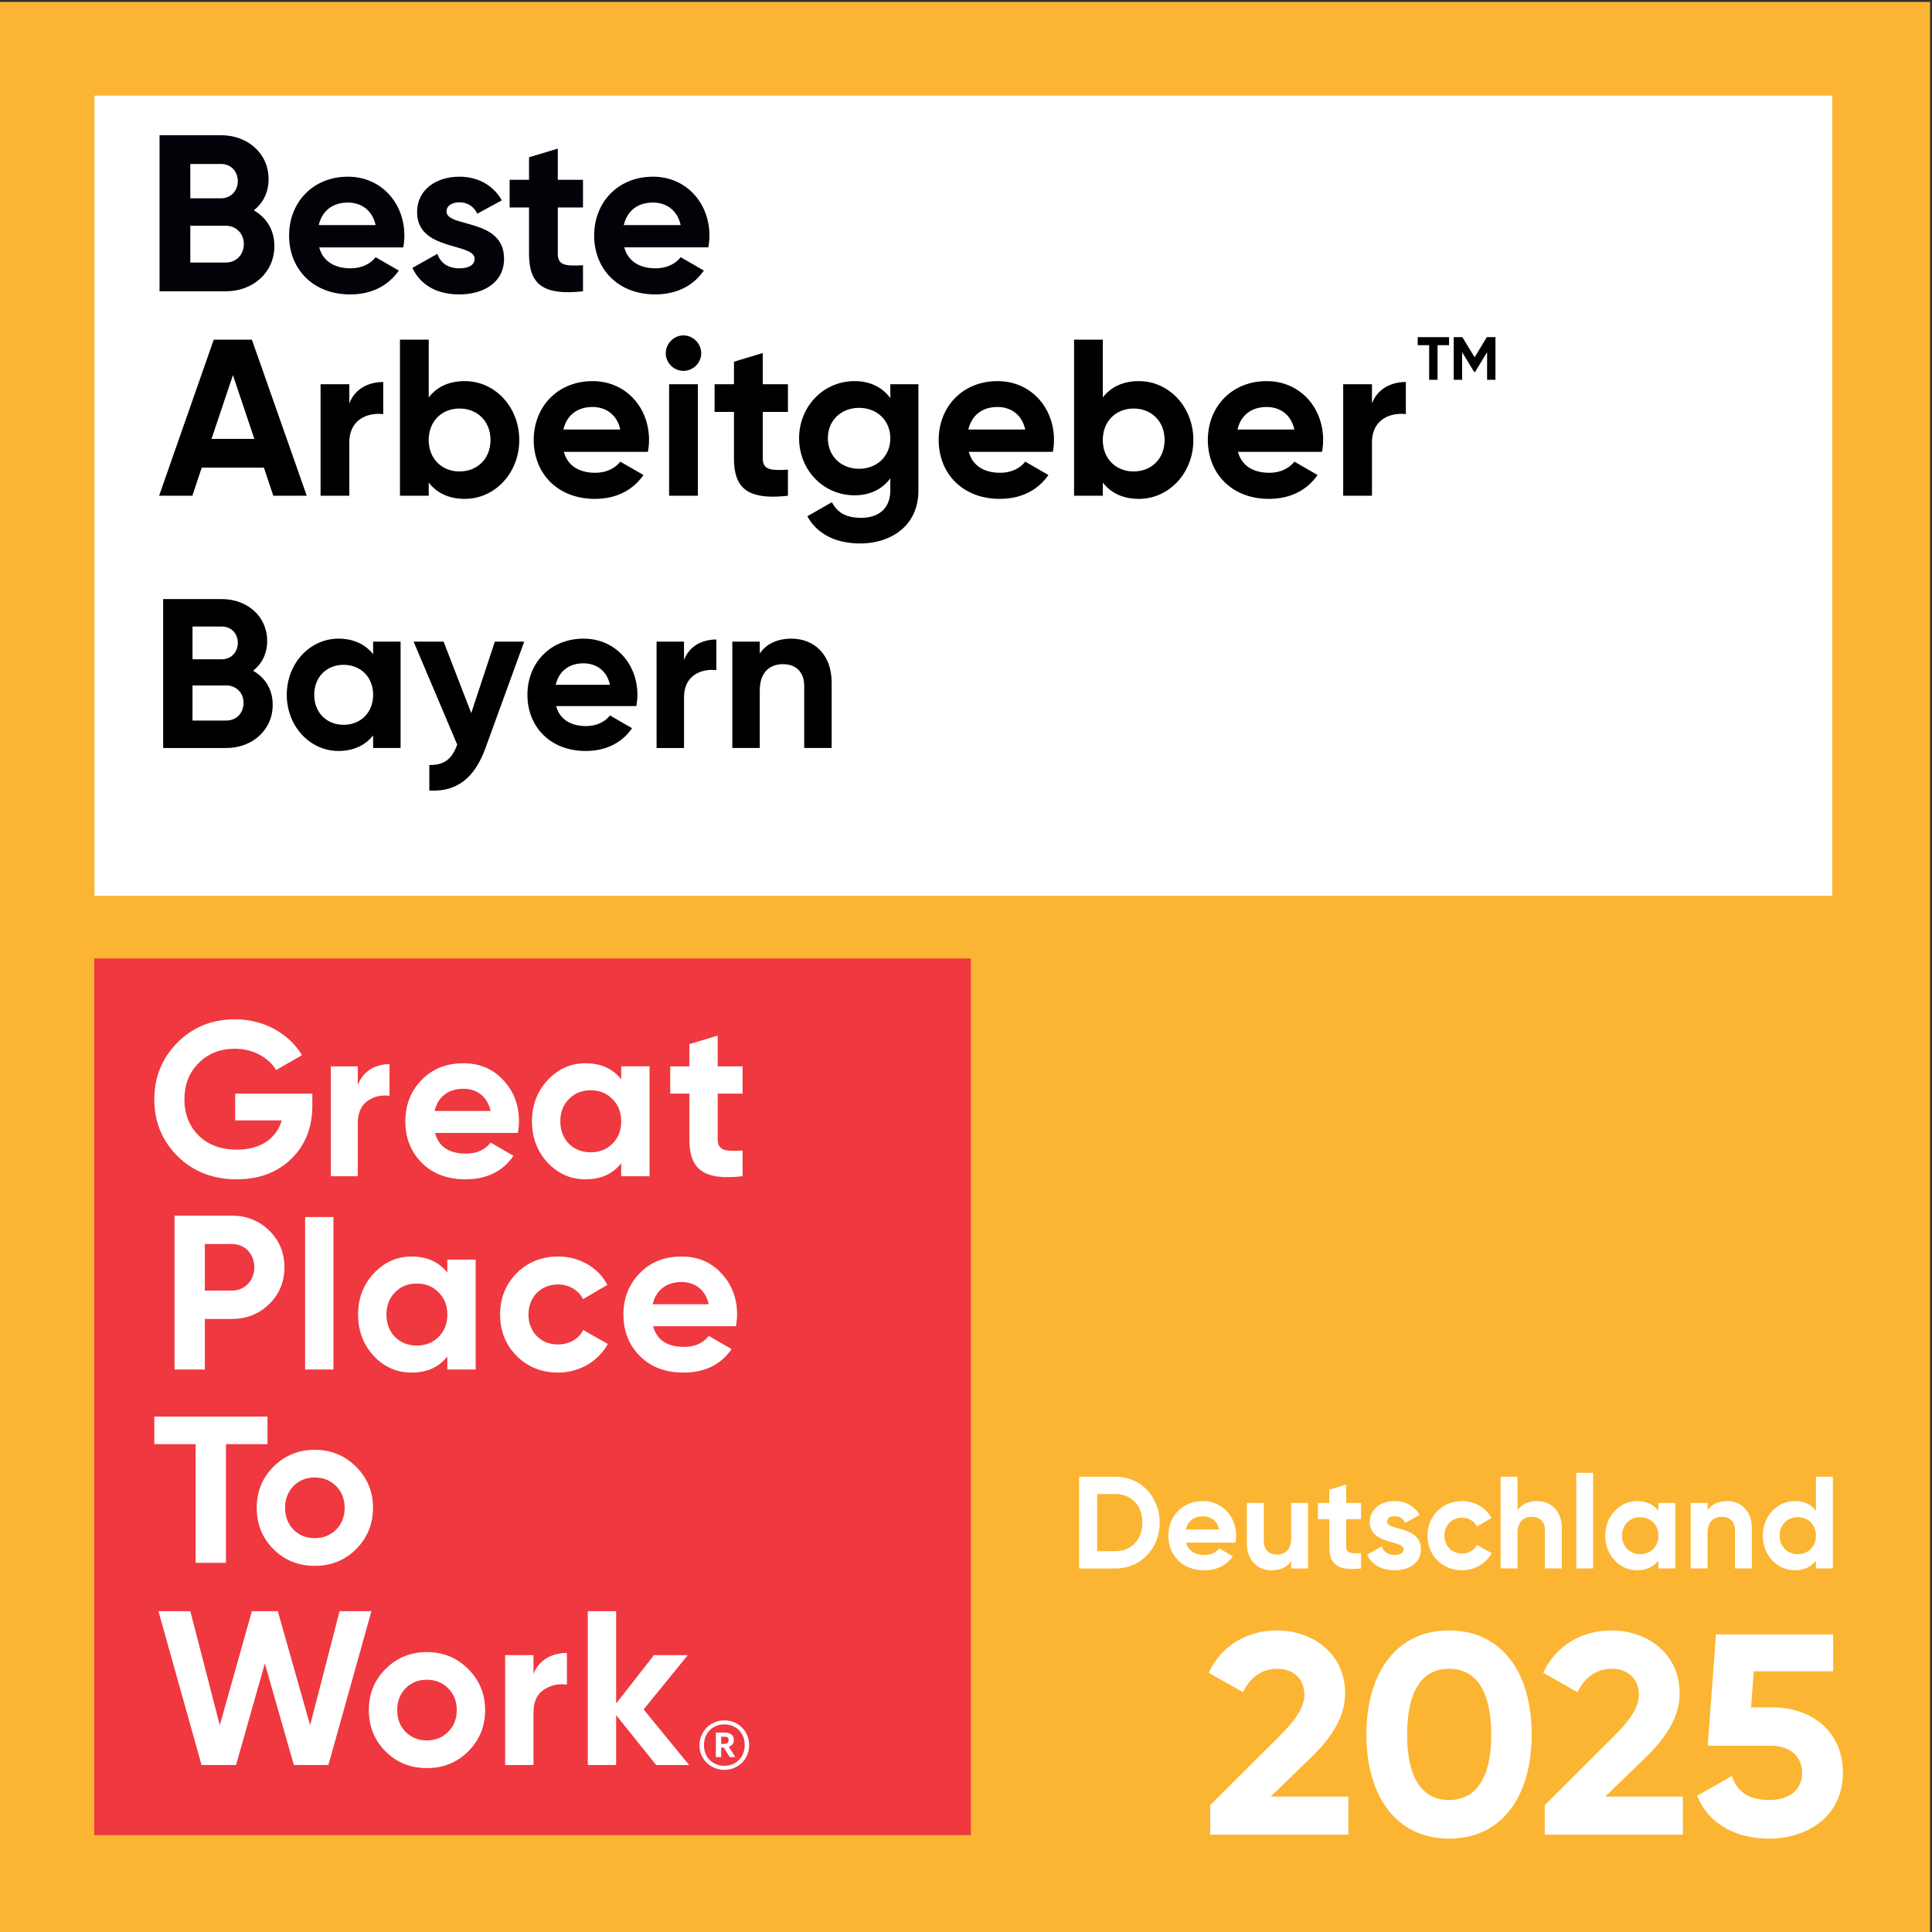
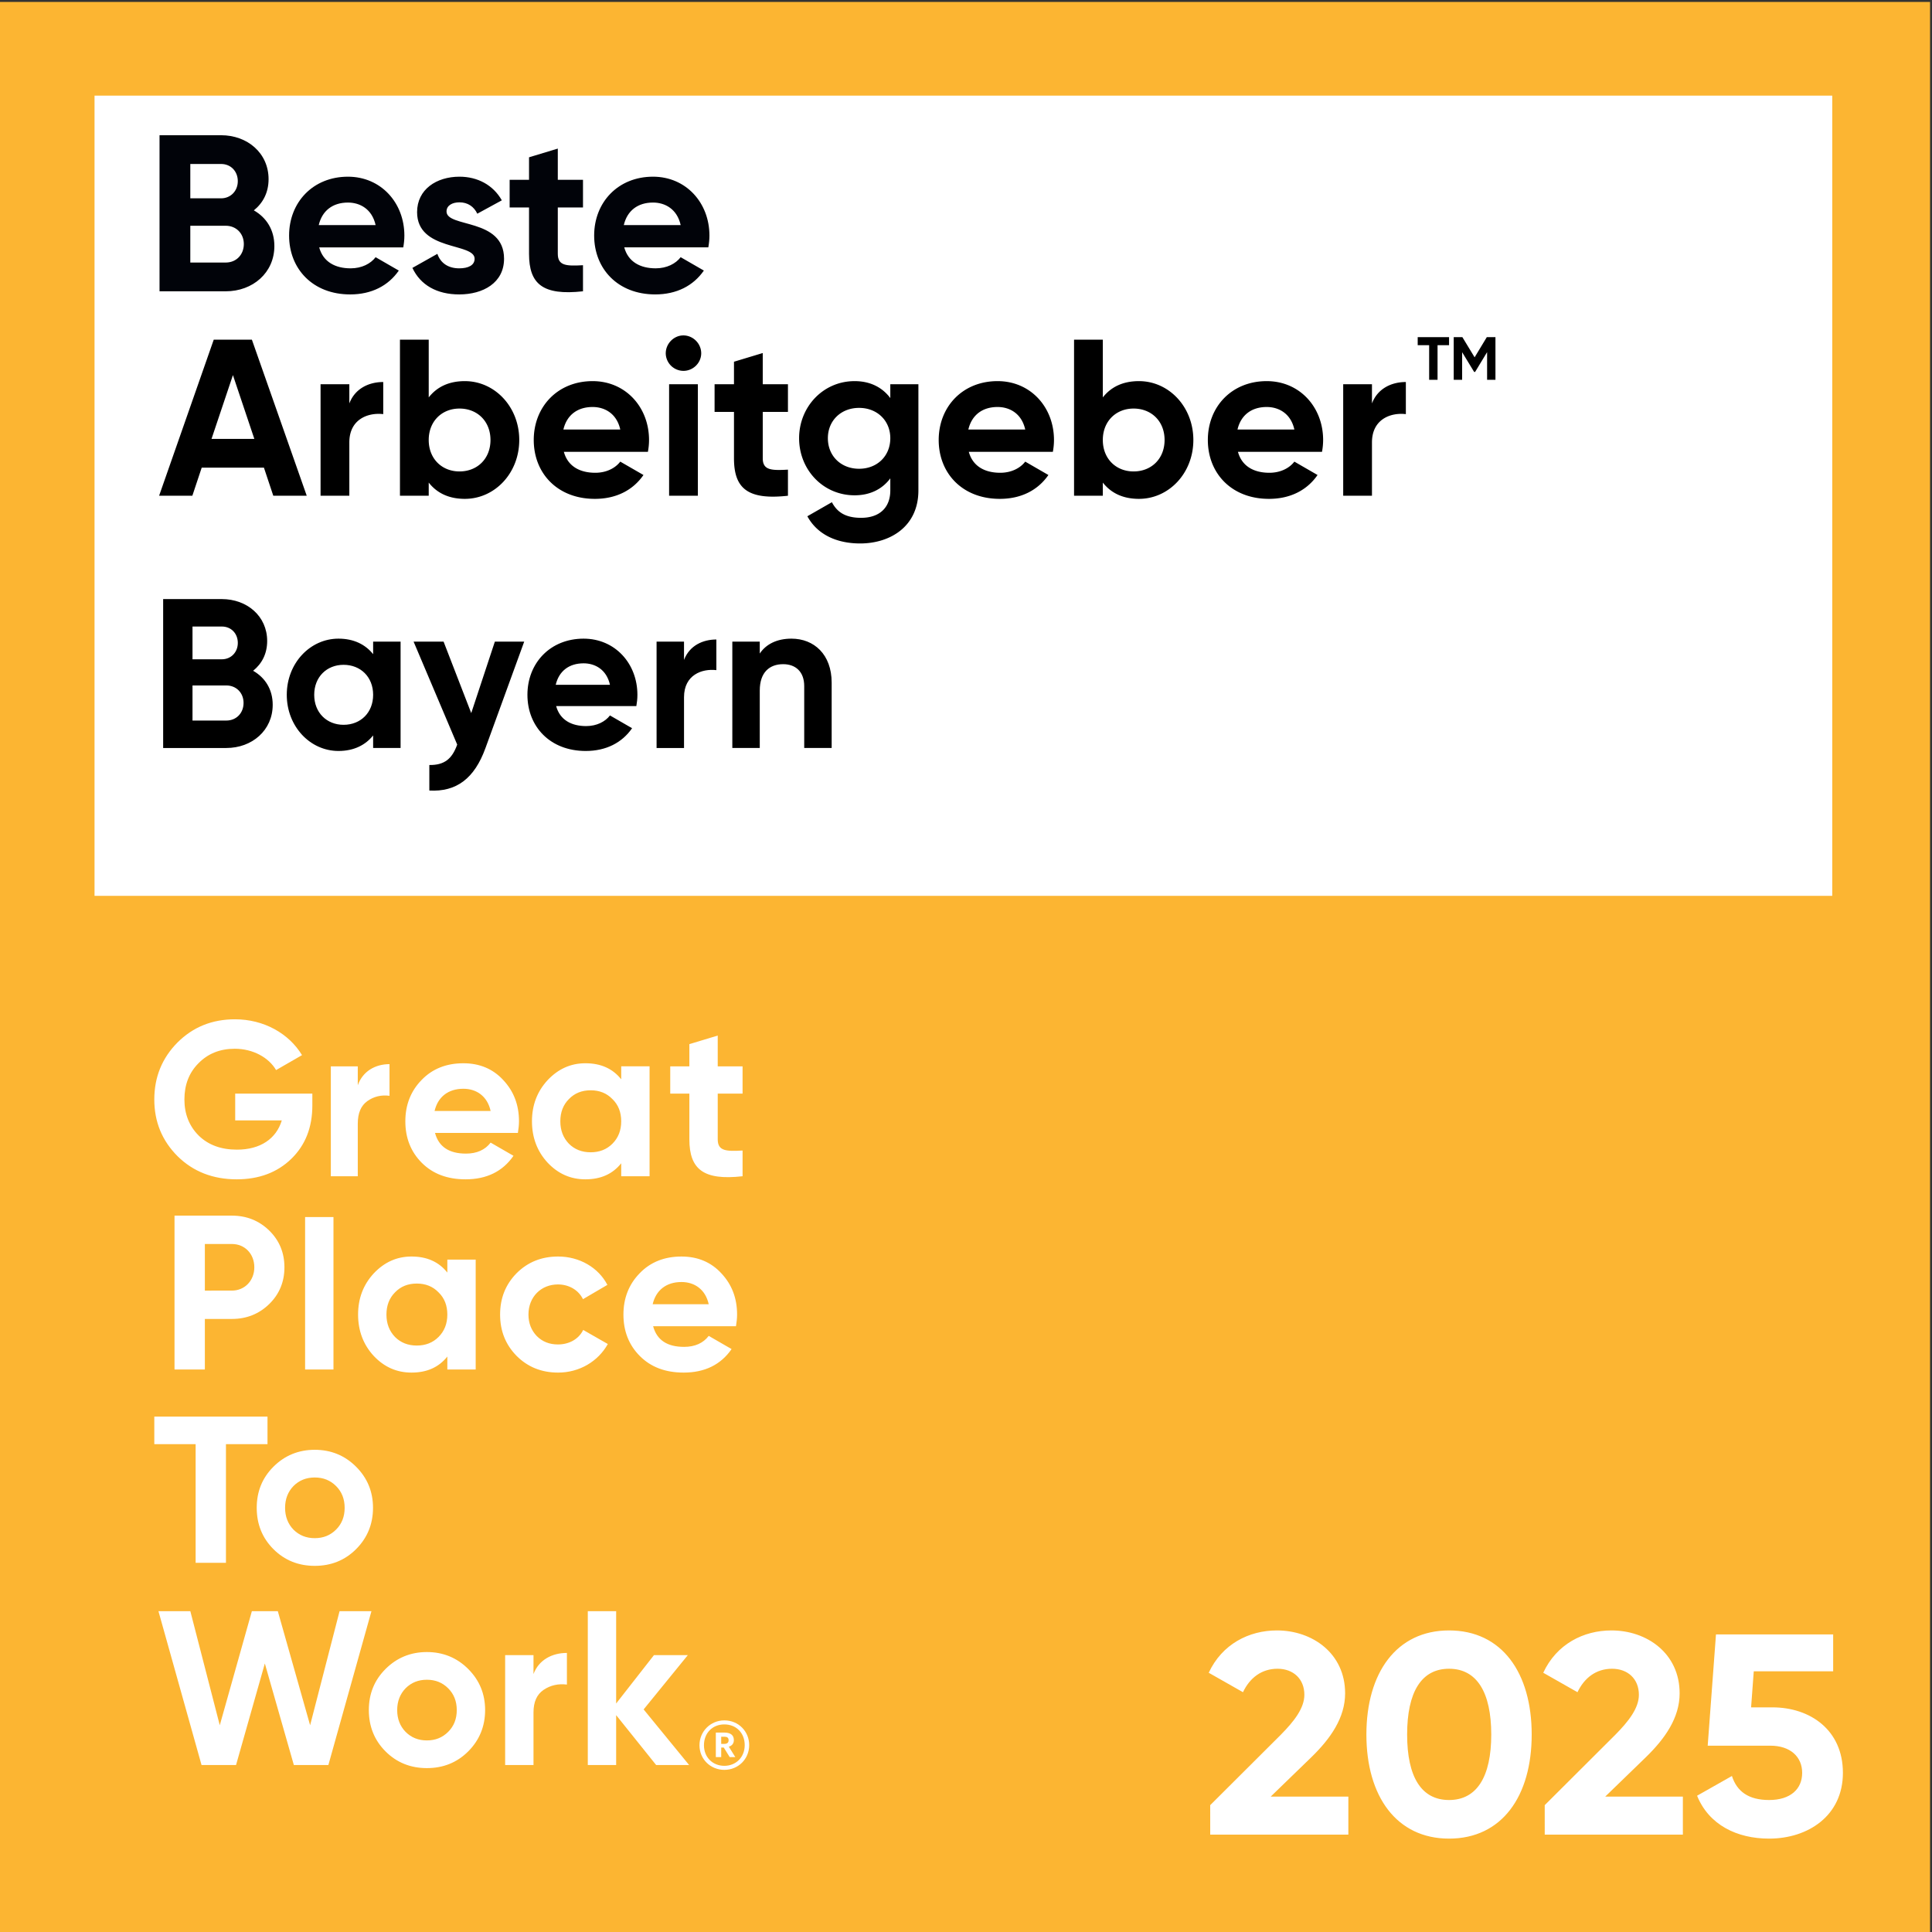
<svg xmlns="http://www.w3.org/2000/svg" xml:space="preserve" style="fill-rule:evenodd;clip-rule:evenodd;stroke-linejoin:round;stroke-miterlimit:2" viewBox="0 0 227 227">
  <rect x="0" y="0" width="227" height="227" fill="#333333" stroke="none" />
  <path d="M0 .228h226.772V227H0z" style="fill:#fcb532;fill-rule:nonzero" />
  <path d="M11.107 11.236h204.172v94.021H11.107z" style="fill:#fff;fill-rule:nonzero" />
-   <path d="M11.071 112.614h103.007V215.62H11.071z" style="fill:#ef383f;fill-rule:nonzero" />
  <path d="M36.699 128.493v1.394q0 3.873-2.479 6.276c-1.653 1.601-3.797 2.402-6.405 2.402-2.79 0-5.114-.904-6.948-2.712-1.834-1.834-2.738-4.055-2.738-6.664 0-2.634.904-4.855 2.712-6.689 1.834-1.834 4.081-2.738 6.767-2.738 3.383 0 6.328 1.653 7.877 4.21l-3.047 1.756c-.853-1.472-2.712-2.505-4.856-2.505q-2.595 0-4.262 1.705c-1.11 1.11-1.653 2.531-1.653 4.261 0 1.705.569 3.125 1.679 4.236 1.137 1.11 2.635 1.653 4.494 1.653 2.764 0 4.624-1.292 5.269-3.435h-5.475v-3.15zm5.338-.983c.589-1.653 2.061-2.479 3.729-2.479v3.719c-.957-.128-1.84.079-2.601.62-.76.543-1.128 1.42-1.128 2.66v6.173h-3.166v-12.914h3.166zm15.609 3.022c-.387-1.755-1.679-2.608-3.203-2.608-1.782 0-2.995.955-3.383 2.608zm-6.534 2.583c.439 1.627 1.653 2.428 3.642 2.428 1.265 0 2.247-.439 2.892-1.292l2.686 1.55c-1.265 1.834-3.15 2.764-5.63 2.764-2.144 0-3.848-.646-5.14-1.937q-1.937-1.938-1.937-4.882c0-1.937.646-3.564 1.911-4.855 1.266-1.318 2.919-1.963 4.907-1.963 1.886 0 3.461.645 4.676 1.963 1.239 1.317 1.859 2.918 1.859 4.855 0 .439-.052.878-.129 1.369zm18.287 2.273q1.55 0 2.557-1.007c.697-.698 1.033-1.576 1.033-2.635s-.336-1.937-1.033-2.608c-.672-.697-1.524-1.034-2.557-1.034s-1.886.337-2.557 1.034c-.672.671-1.007 1.549-1.007 2.608q0 1.588 1.007 2.635 1.007 1.007 2.557 1.007m3.59-10.099h3.332v12.914h-3.332v-1.524c-1.007 1.266-2.402 1.886-4.21 1.886-1.73 0-3.202-.646-4.442-1.963-1.214-1.317-1.834-2.945-1.834-4.856s.62-3.512 1.834-4.83c1.24-1.317 2.712-1.988 4.442-1.988 1.808 0 3.203.619 4.21 1.885zm14.259 3.204h-2.919v5.371c0 1.395 1.007 1.421 2.919 1.317v3.022c-4.572.517-6.251-.801-6.251-4.339v-5.371H78.75v-3.204h2.247v-2.608l3.332-1.008v3.616h2.919zm-60.002 23.146c1.524 0 2.635-1.188 2.635-2.738 0-1.576-1.111-2.738-2.635-2.738H24.07v5.476zm0-8.808c1.731 0 3.203.594 4.391 1.757s1.782 2.608 1.782 4.313-.594 3.151-1.782 4.313-2.66 1.756-4.391 1.756H24.07v5.941h-3.565v-18.08zm8.602.168h3.332v17.912h-3.332zm13.121 15.096q1.55 0 2.557-1.007c.697-.697 1.033-1.575 1.033-2.634s-.336-1.937-1.033-2.609c-.671-.697-1.524-1.033-2.557-1.033s-1.885.336-2.557 1.033c-.671.672-1.007 1.55-1.007 2.609q0 1.589 1.007 2.634 1.008 1.007 2.557 1.007m3.59-10.098h3.332v12.914h-3.332v-1.524c-1.007 1.265-2.402 1.885-4.21 1.885-1.73 0-3.202-.645-4.442-1.962-1.214-1.318-1.834-2.945-1.834-4.856s.62-3.513 1.834-4.83c1.24-1.317 2.712-1.989 4.442-1.989 1.808 0 3.203.62 4.21 1.886zm8.137 11.312c-1.291-1.317-1.937-2.918-1.937-4.855s.646-3.539 1.937-4.856c1.318-1.317 2.945-1.963 4.882-1.963 2.505 0 4.726 1.292 5.786 3.332l-2.867 1.679c-.517-1.059-1.627-1.731-2.945-1.731-1.988 0-3.461 1.473-3.461 3.539 0 1.007.336 1.86.982 2.531.645.646 1.472.981 2.479.981 1.343 0 2.454-.645 2.971-1.704l2.892 1.653c-1.136 2.04-3.332 3.357-5.837 3.357-1.937 0-3.564-.645-4.882-1.963m22.575-6.069c-.387-1.756-1.679-2.609-3.202-2.609-1.783 0-2.996.956-3.384 2.609zm-6.534 2.583c.439 1.627 1.653 2.427 3.642 2.427 1.265 0 2.247-.439 2.892-1.291l2.687 1.55c-1.266 1.834-3.151 2.763-5.631 2.763-2.144 0-3.848-.645-5.14-1.937q-1.937-1.936-1.937-4.881c0-1.937.646-3.564 1.911-4.856 1.266-1.317 2.919-1.963 4.908-1.963 1.885 0 3.461.646 4.675 1.963 1.239 1.317 1.859 2.919 1.859 4.856 0 .439-.052.878-.129 1.369zM31.43 166.442v3.239h-4.881v13.938h-3.564v-13.938h-4.856v-3.239zm5.553 14.284c1.007 0 1.833-.336 2.505-1.007q1.007-1.008 1.007-2.557 0-1.55-1.007-2.557c-.672-.672-1.498-1.008-2.505-1.008-1.008 0-1.834.336-2.506 1.008-.645.671-.981 1.523-.981 2.557 0 1.033.336 1.885.981 2.557.672.671 1.498 1.007 2.506 1.007m0 3.254c-1.911 0-3.539-.646-4.856-1.963s-1.963-2.944-1.963-4.855.646-3.513 1.963-4.83 2.945-1.989 4.856-1.989 3.538.672 4.855 1.989 1.989 2.918 1.989 4.83-.671 3.538-1.989 4.855c-1.317 1.317-2.944 1.963-4.855 1.963M23.68 207.383l-5.063-18.08h3.746l3.46 13.405 3.771-13.405h3.048l3.796 13.405 3.461-13.405h3.745l-5.062 18.08h-4.055l-3.409-11.933-3.384 11.933zm26.475-2.893c1.008 0 1.834-.336 2.506-1.008q1.007-1.006 1.007-2.556t-1.007-2.557c-.672-.672-1.498-1.008-2.506-1.008s-1.834.336-2.505 1.008c-.646.671-.982 1.524-.982 2.557s.336 1.885.982 2.556c.671.672 1.498 1.008 2.505 1.008m0 3.254c-1.911 0-3.538-.646-4.856-1.963-1.317-1.317-1.962-2.944-1.962-4.855s.645-3.513 1.962-4.83c1.318-1.317 2.945-1.989 4.856-1.989s3.539.672 4.856 1.989 1.988 2.918 1.988 4.83-.671 3.538-1.988 4.855-2.945 1.963-4.856 1.963m12.528-11.054c.62-1.653 2.169-2.48 3.926-2.48v3.719c-1.008-.128-1.937.078-2.738.621-.801.542-1.188 1.42-1.188 2.66v6.172h-3.332v-12.913h3.332zm18.287 10.693h-3.874l-4.701-5.863v5.863h-3.332v-18.08h3.332v10.848l4.442-5.682h3.978l-5.192 6.379zm4.136-2.486c.329 0 .5-.145.5-.421v-.013c0-.303-.185-.408-.5-.408h-.368v.842zm-1-1.329h1.013c.671 0 1.105.277 1.105.868v.014c0 .434-.25.671-.592.776l.763 1.223h-.658l-.697-1.118h-.302v1.118h-.632zm3.394 1.474c0-1.434-1-2.434-2.394-2.434s-2.394 1.013-2.394 2.447c0 1.447 1.052 2.42 2.394 2.42 1.354 0 2.394-.999 2.394-2.433m-5.315.013c0-1.618 1.29-2.92 2.921-2.92 1.657 0 2.92 1.289 2.92 2.907 0 1.644-1.289 2.907-2.92 2.907-1.619 0-2.921-1.25-2.921-2.894" style="fill:#fff;fill-rule:nonzero" />
  <path d="M28.648 28.673c0-1.231-.891-2.148-2.122-2.148H22.36v4.322h4.166c1.231 0 2.122-.917 2.122-2.174m-6.288-9.406v4.035h3.615c1.127 0 1.965-.864 1.965-2.017s-.812-2.018-1.965-2.018zm9.877 9.642c0 3.144-2.542 5.318-5.711 5.318h-7.782V15.888h7.231c3.092 0 5.581 2.096 5.581 5.161 0 1.572-.655 2.803-1.73 3.668 1.468.838 2.411 2.279 2.411 4.192m11.895-2.463c-.419-1.886-1.834-2.646-3.249-2.646-1.808 0-3.039.969-3.432 2.646zm-2.935 5.082c1.311 0 2.358-.549 2.935-1.309l2.725 1.572c-1.232 1.781-3.197 2.803-5.712 2.803-4.402 0-7.179-3.013-7.179-6.917s2.804-6.916 6.917-6.916c3.877 0 6.628 3.065 6.628 6.916 0 .498-.052.944-.13 1.389h-9.878c.472 1.729 1.913 2.462 3.694 2.462m18.026-1.126c0 2.83-2.463 4.192-5.266 4.192-2.62 0-4.559-1.1-5.502-3.118l2.934-1.65c.367 1.074 1.258 1.702 2.568 1.702 1.074 0 1.807-.366 1.807-1.126 0-1.913-6.759-.864-6.759-5.476 0-2.672 2.279-4.165 4.978-4.165 2.122 0 3.956.969 4.978 2.777l-2.882 1.572c-.393-.838-1.127-1.336-2.096-1.336-.838 0-1.519.366-1.519 1.074 0 1.939 6.759.733 6.759 5.554m6.315-6.026v5.45c0 1.414 1.022 1.441 2.96 1.336v3.065c-4.741.524-6.34-.865-6.34-4.401v-5.45h-2.279v-3.248h2.279v-2.646l3.38-1.022v3.668h2.96v3.248zm14.436 2.07c-.419-1.886-1.834-2.646-3.249-2.646-1.807 0-3.039.969-3.432 2.646zm-2.934 5.082c1.31 0 2.358-.549 2.934-1.309l2.725 1.572c-1.232 1.781-3.197 2.803-5.712 2.803-4.401 0-7.178-3.013-7.178-6.917s2.803-6.916 6.916-6.916c3.878 0 6.629 3.065 6.629 6.916 0 .498-.053.944-.131 1.389h-9.878c.472 1.729 1.913 2.462 3.695 2.462" style="fill:#010309;fill-rule:nonzero" />
  <path d="m29.883 51.566-2.515-7.493-2.515 7.493zm1.127 3.379H23.7l-1.1 3.302h-3.905l6.419-18.34h4.481l6.445 18.34h-3.93zm14.018-10.06v3.773c-1.756-.21-3.983.576-3.983 3.327v6.262h-3.38v-13.1h3.38V47.4c.681-1.781 2.331-2.515 3.983-2.515m12.601 6.812c0-2.201-1.546-3.694-3.642-3.694-2.069 0-3.615 1.493-3.615 3.694s1.546 3.694 3.615 3.694c2.096 0 3.642-1.493 3.642-3.694m3.38 0c0 3.904-2.882 6.916-6.393 6.916-1.913 0-3.301-.707-4.244-1.912v1.546h-3.38v-18.34h3.38v6.786c.943-1.206 2.331-1.913 4.244-1.913 3.511 0 6.393 3.013 6.393 6.917m11.869-1.231c-.42-1.887-1.834-2.646-3.249-2.646-1.808 0-3.039.969-3.433 2.646zm-2.934 5.082c1.309 0 2.357-.55 2.934-1.31l2.725 1.572c-1.232 1.782-3.197 2.803-5.712 2.803-4.402 0-7.179-3.012-7.179-6.916s2.804-6.917 6.917-6.917c3.878 0 6.628 3.065 6.628 6.917 0 .498-.052.943-.131 1.389h-9.877c.472 1.729 1.913 2.462 3.695 2.462m8.671-10.401h3.38v13.1h-3.38zm-.393-3.641c0-1.127.943-2.097 2.07-2.097 1.153 0 2.096.97 2.096 2.097 0 1.126-.943 2.069-2.096 2.069a2.09 2.09 0 0 1-2.07-2.069m11.397 6.89v5.449c0 1.415 1.022 1.441 2.961 1.336v3.066c-4.742.524-6.341-.865-6.341-4.402v-5.449H83.96v-3.249h2.279v-2.646l3.38-1.022v3.668h2.961v3.249zm14.987 3.091c0-2.069-1.546-3.563-3.668-3.563s-3.668 1.494-3.668 3.563c0 2.096 1.546 3.59 3.668 3.59s3.668-1.494 3.668-3.59m3.301-6.34v12.471c0 4.297-3.379 6.235-6.838 6.235-2.803 0-5.057-1.074-6.209-3.196l2.881-1.65c.55 1.021 1.415 1.834 3.433 1.834 2.123 0 3.432-1.153 3.432-3.223v-1.415c-.917 1.232-2.332 1.992-4.191 1.992-3.721 0-6.525-3.014-6.525-6.708 0-3.667 2.804-6.707 6.525-6.707 1.859 0 3.274.76 4.191 1.992v-1.625zm12.551 5.319c-.42-1.887-1.834-2.646-3.249-2.646-1.808 0-3.039.969-3.433 2.646zm-2.935 5.082c1.31 0 2.358-.55 2.935-1.31l2.724 1.572c-1.231 1.782-3.196 2.803-5.712 2.803-4.401 0-7.178-3.012-7.178-6.916s2.803-6.917 6.917-6.917c3.878 0 6.628 3.065 6.628 6.917 0 .498-.052.943-.131 1.389h-9.877c.471 1.729 1.913 2.462 3.694 2.462m19.309-3.851c0-2.201-1.546-3.694-3.642-3.694-2.069 0-3.615 1.493-3.615 3.694s1.546 3.694 3.615 3.694c2.096 0 3.642-1.493 3.642-3.694m3.38 0c0 3.904-2.882 6.916-6.393 6.916-1.913 0-3.301-.707-4.244-1.912v1.546h-3.38v-18.34h3.38v6.786c.943-1.206 2.331-1.913 4.244-1.913 3.511 0 6.393 3.013 6.393 6.917m11.869-1.231c-.42-1.887-1.834-2.646-3.249-2.646-1.808 0-3.039.969-3.433 2.646zm-2.935 5.082c1.31 0 2.358-.55 2.935-1.31l2.724 1.572c-1.231 1.782-3.196 2.803-5.712 2.803-4.401 0-7.178-3.012-7.178-6.916s2.803-6.917 6.917-6.917c3.878 0 6.628 3.065 6.628 6.917 0 .498-.052.943-.131 1.389h-9.877c.471 1.729 1.913 2.462 3.694 2.462m16.034-10.663v3.773c-1.756-.21-3.982.576-3.982 3.327v6.262h-3.38v-13.1h3.38V47.4c.681-1.781 2.331-2.515 3.982-2.515m5.077-4.326h-1.352v4.065h-.987v-4.065h-1.346v-.945h3.685zm5.451 4.065h-.981v-3.249l-1.41 2.325h-.114l-1.409-2.318v3.242h-.989v-5.01h1.017l1.438 2.369 1.432-2.369h1.016z" style="fill-rule:nonzero" />
-   <path d="M134.225 178.896c0-1.986-1.294-3.356-3.156-3.356h-2.157v6.713h2.157c1.862 0 3.156-1.37 3.156-3.357m2.032 0c0 3.033-2.217 5.389-5.188 5.389h-4.28v-10.777h4.28c2.971 0 5.188 2.355 5.188 5.388m6.993.817c-.246-1.11-1.077-1.556-1.91-1.556-1.061 0-1.785.57-2.016 1.556zm-1.724 2.986c.77 0 1.385-.323 1.724-.77l1.601.924c-.723 1.047-1.878 1.648-3.356 1.648-2.587 0-4.219-1.771-4.219-4.065s1.647-4.065 4.064-4.065c2.28 0 3.896 1.802 3.896 4.065 0 .292-.03.554-.077.816h-5.804c.276 1.016 1.124 1.447 2.171 1.447m12.165-6.112v7.698h-1.986v-.862c-.462.693-1.263 1.078-2.294 1.078-1.632 0-2.91-1.14-2.91-3.188v-4.726h1.986v4.48c0 1.047.631 1.586 1.524 1.586.97 0 1.694-.569 1.694-1.909v-4.157zm4.482 1.909v3.202c0 .832.6.847 1.74.785v1.802c-2.786.307-3.726-.508-3.726-2.587v-3.202h-1.34v-1.909h1.34v-1.555l1.986-.601v2.156h1.74v1.909zm8.777 3.541c0 1.663-1.447 2.464-3.095 2.464-1.54 0-2.679-.647-3.233-1.832l1.724-.971c.216.632.74 1.001 1.509 1.001.631 0 1.063-.216 1.063-.662 0-1.124-3.973-.508-3.973-3.218 0-1.57 1.34-2.448 2.926-2.448 1.247 0 2.324.57 2.925 1.633l-1.694.923c-.231-.493-.662-.785-1.231-.785-.493 0-.894.215-.894.631 0 1.14 3.973.431 3.973 3.264m.771-1.601c0-2.294 1.725-4.065 4.065-4.065 1.509 0 2.817.801 3.449 1.986l-1.709 1.001c-.308-.631-.97-1.031-1.755-1.031-1.185 0-2.063.877-2.063 2.109 0 1.216.878 2.094 2.063 2.094.8 0 1.462-.385 1.771-1.017l1.723.986c-.662 1.201-1.97 2.002-3.479 2.002-2.34 0-4.065-1.771-4.065-4.065m15.784-.878v4.727h-1.987v-4.481c0-1.046-.631-1.586-1.524-1.586-.97 0-1.694.571-1.694 1.91v4.157h-1.986v-10.777h1.986v3.941c.462-.692 1.263-1.078 2.294-1.078 1.632 0 2.911 1.139 2.911 3.187m1.695-6.512h1.986v11.239H185.2zm9.654 7.39c0-1.294-.908-2.171-2.14-2.171-1.216 0-2.125.877-2.125 2.171s.909 2.171 2.125 2.171c1.232 0 2.14-.878 2.14-2.171m1.986-3.849v7.698h-1.986v-.908c-.554.692-1.386 1.124-2.51 1.124-2.047 0-3.741-1.771-3.741-4.065s1.694-4.065 3.741-4.065c1.124 0 1.956.431 2.51 1.124v-.908zm8.995 2.971v4.727h-1.987v-4.481c0-1.046-.631-1.586-1.524-1.586-.97 0-1.693.571-1.693 1.91v4.157h-1.987v-7.698h1.987v.862c.461-.692 1.262-1.078 2.293-1.078 1.632 0 2.911 1.139 2.911 3.187m7.53.878c0-1.294-.908-2.171-2.124-2.171-1.233 0-2.141.877-2.141 2.171s.908 2.171 2.141 2.171c1.216 0 2.124-.878 2.124-2.171m1.986-6.928v10.777h-1.986v-.908c-.554.708-1.37 1.124-2.494 1.124-2.063 0-3.756-1.771-3.756-4.065s1.693-4.065 3.756-4.065c1.124 0 1.94.416 2.494 1.124v-3.987z" style="fill:#fff;fill-rule:nonzero" />
  <path d="M28.617 82.586c0-1.175-.85-2.049-2.025-2.049h-3.974v4.124h3.974c1.175 0 2.025-.875 2.025-2.075m-5.999-8.973v3.85h3.45c1.074 0 1.874-.825 1.874-1.925s-.775-1.925-1.874-1.925zm9.423 9.198c0 2.999-2.424 5.074-5.449 5.074h-7.423V70.389h6.899c2.949 0 5.323 2 5.323 4.924 0 1.5-.625 2.674-1.65 3.499 1.4.8 2.3 2.174 2.3 3.999m11.8-1.175c0-2.099-1.474-3.524-3.474-3.524-1.974 0-3.449 1.425-3.449 3.524s1.475 3.525 3.449 3.525c2 0 3.474-1.425 3.474-3.525m3.225-6.248v12.497h-3.225V86.41c-.899 1.125-2.249 1.825-4.073 1.825-3.324 0-6.074-2.874-6.074-6.599s2.75-6.598 6.074-6.598c1.824 0 3.174.7 4.073 1.824v-1.474zm14.525 0-4.549 12.497c-1.3 3.599-3.424 5.174-6.598 4.999v-3c1.774.025 2.674-.724 3.274-2.399l-5.124-12.097h3.524l3.249 8.398 2.775-8.398zm10.076 5.074c-.4-1.8-1.75-2.525-3.099-2.525-1.725 0-2.9.925-3.275 2.525zm-2.8 4.849c1.25 0 2.25-.525 2.8-1.25l2.599 1.5c-1.175 1.699-3.049 2.674-5.448 2.674-4.2 0-6.849-2.874-6.849-6.599s2.674-6.598 6.599-6.598c3.698 0 6.323 2.925 6.323 6.598 0 .475-.05.9-.125 1.325h-9.423c.45 1.65 1.825 2.35 3.524 2.35m15.3-10.173v3.599c-1.675-.2-3.799.55-3.799 3.174v5.974h-3.224V75.388h3.224v2.149c.65-1.699 2.224-2.399 3.799-2.399m13.549 5.074v7.673h-3.225v-7.274c0-1.699-1.024-2.574-2.474-2.574-1.574 0-2.749.925-2.749 3.099v6.749h-3.224V75.388h3.224v1.4c.75-1.125 2.05-1.75 3.724-1.75 2.649 0 4.724 1.85 4.724 5.174" style="fill-rule:nonzero" />
  <path d="m142.193 212.096 8.289-8.265c1.561-1.579 2.774-3.125 2.774-4.704 0-1.881-1.317-3.058-3.156-3.058-1.872 0-3.26 1.075-4.057 2.756l-4.024-2.285c1.562-3.361 4.717-4.973 8.012-4.973 4.162 0 8.013 2.688 8.013 7.392 0 2.856-1.701 5.308-3.99 7.526l-4.751 4.604h9.121v4.468h-16.231zm33.021-8.298c0-4.973-1.699-7.729-4.959-7.729s-4.925 2.756-4.925 7.729c0 4.972 1.665 7.694 4.925 7.694s4.959-2.722 4.959-7.694m-14.67 0c0-7.258 3.538-12.231 9.711-12.231 6.209 0 9.711 4.973 9.711 12.231 0 7.257-3.502 12.23-9.711 12.23-6.173 0-9.711-4.973-9.711-12.23m20.953 8.298 8.289-8.265c1.56-1.579 2.774-3.125 2.774-4.704 0-1.881-1.317-3.058-3.156-3.058-1.872 0-3.26 1.075-4.058 2.756l-4.023-2.285c1.561-3.361 4.717-4.973 8.012-4.973 4.162 0 8.012 2.688 8.012 7.392 0 2.856-1.7 5.308-3.989 7.526l-4.751 4.604h9.121v4.468h-16.231zm35.035-3.796c0 5.04-4.093 7.728-8.671 7.728-3.781 0-7.075-1.613-8.463-5.04l4.093-2.318c.589 1.814 1.942 2.822 4.37 2.822 2.497 0 3.884-1.277 3.884-3.192 0-1.882-1.387-3.192-3.745-3.192h-7.354l.972-13.07h13.769v4.334h-9.33l-.312 4.233h2.497c4.439 0 8.29 2.654 8.29 7.695" style="fill:#fff;fill-rule:nonzero" />
</svg>